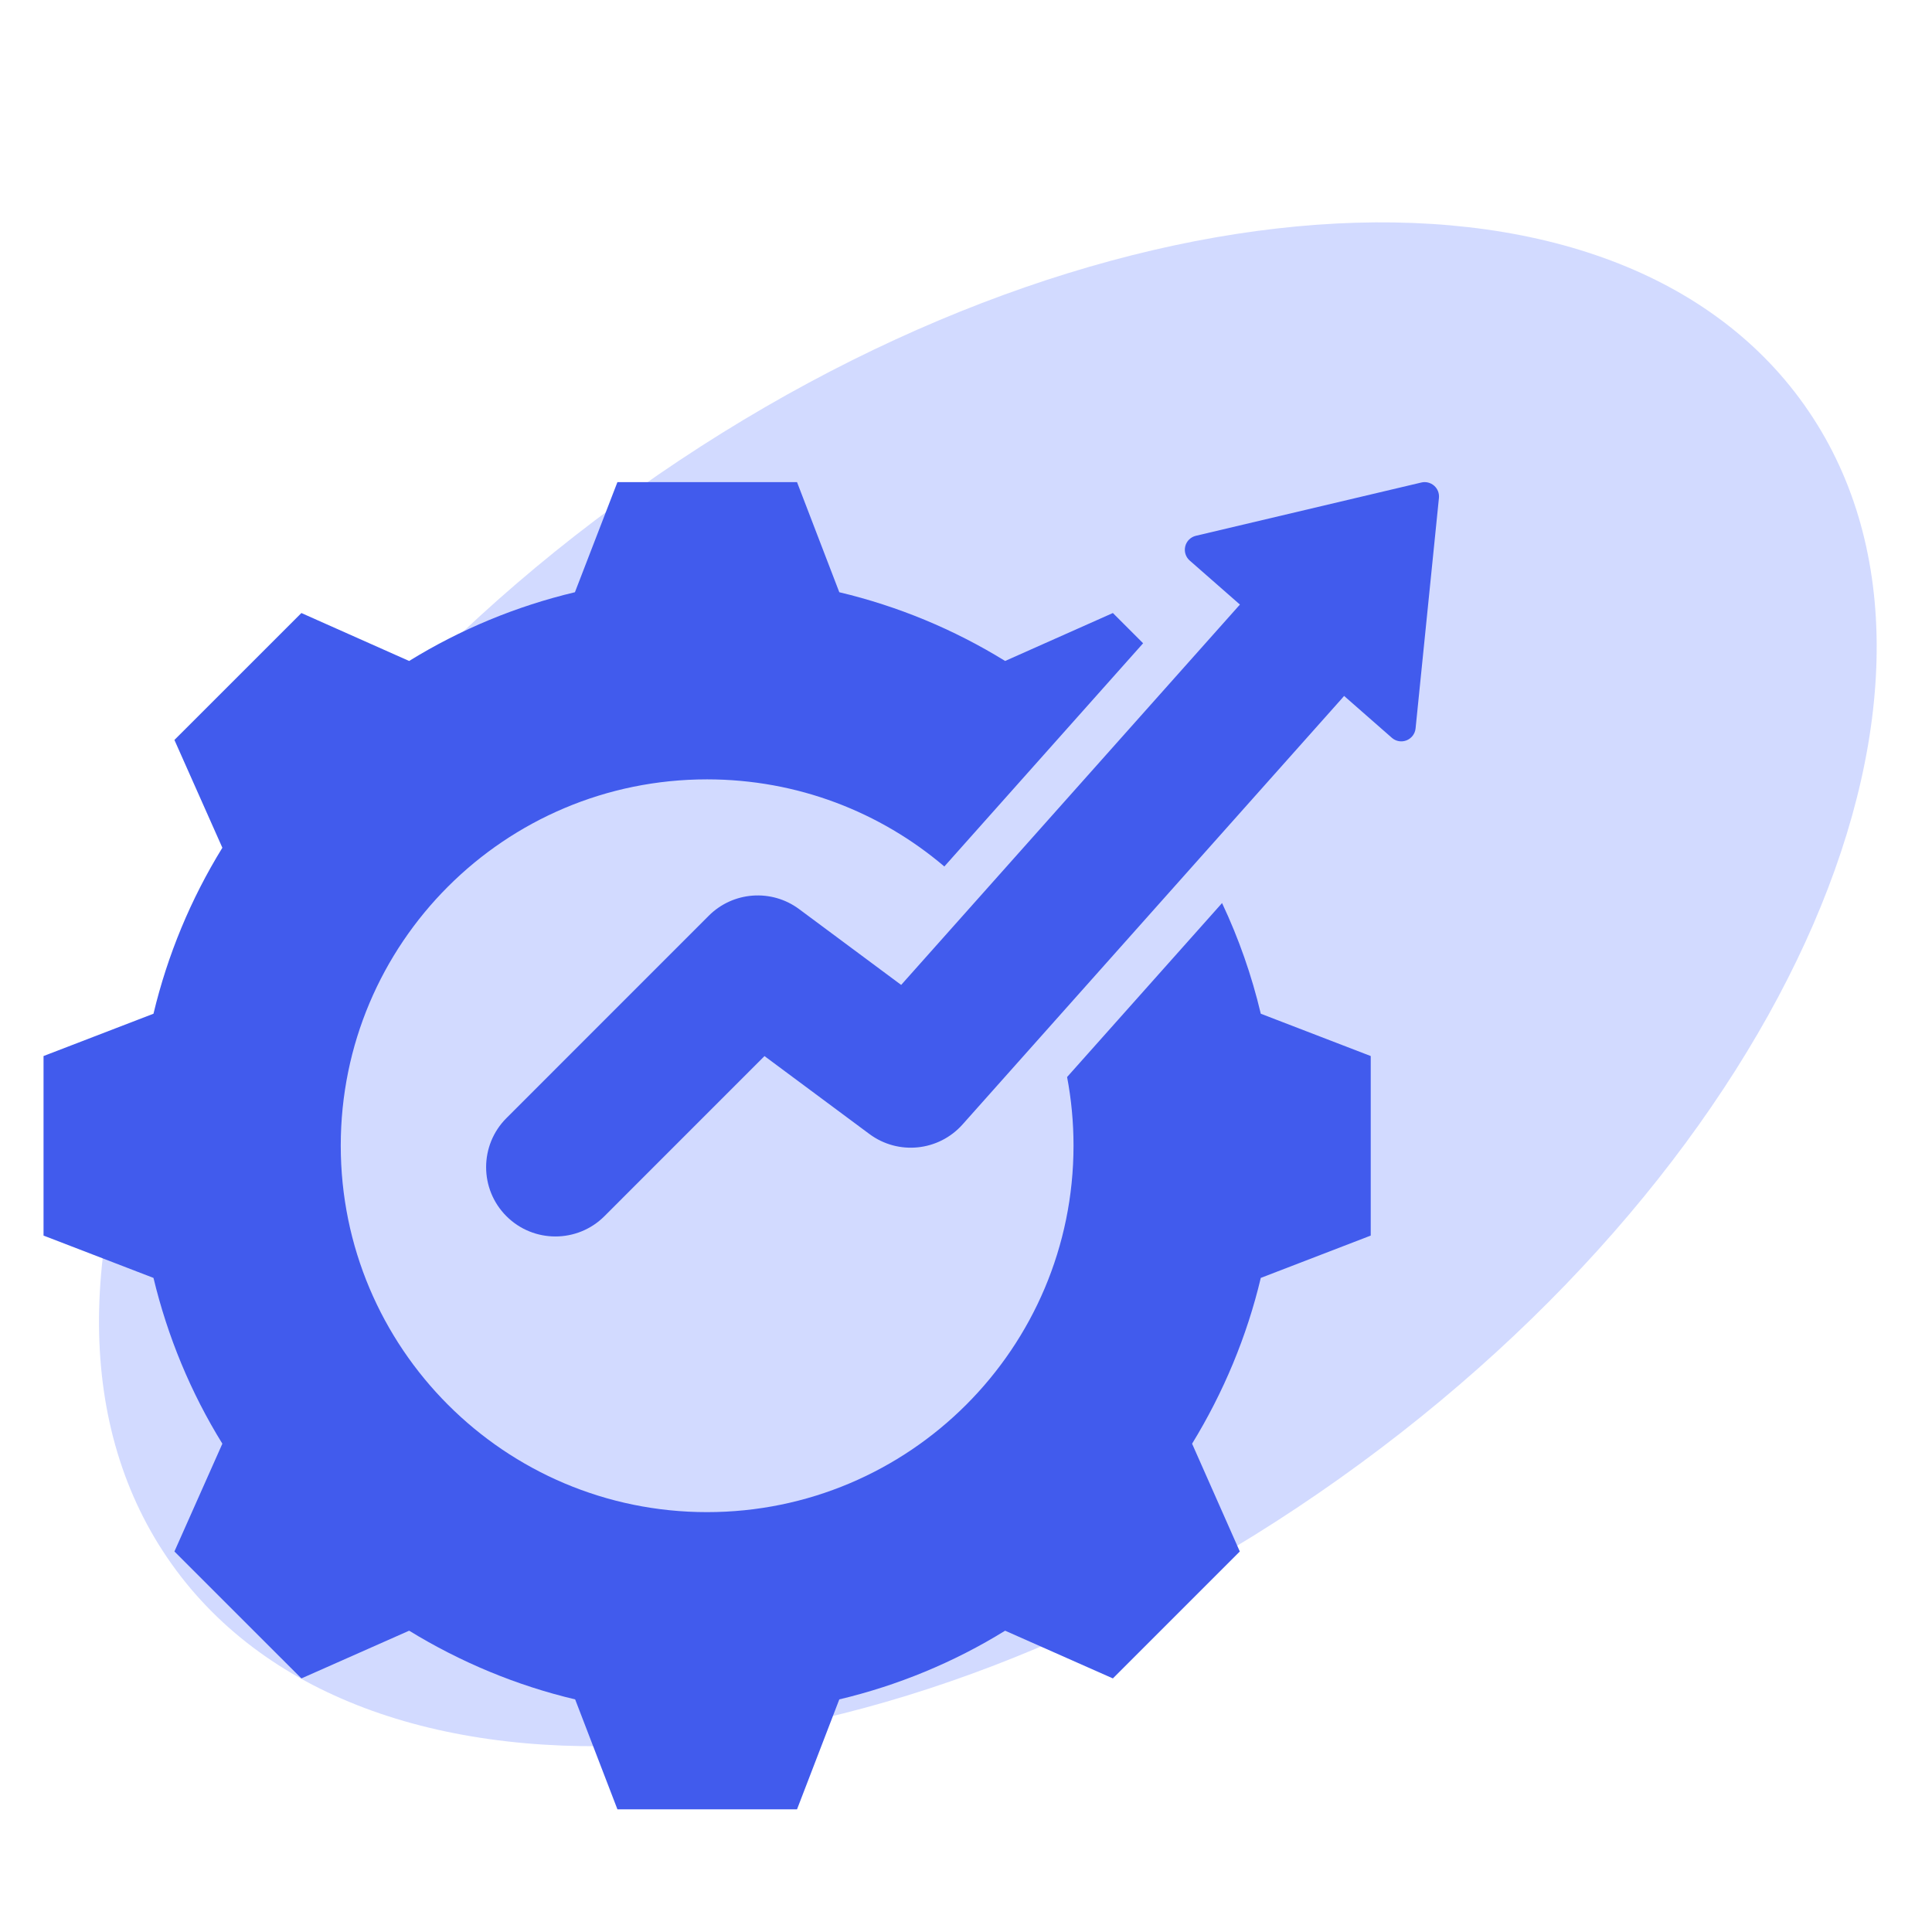
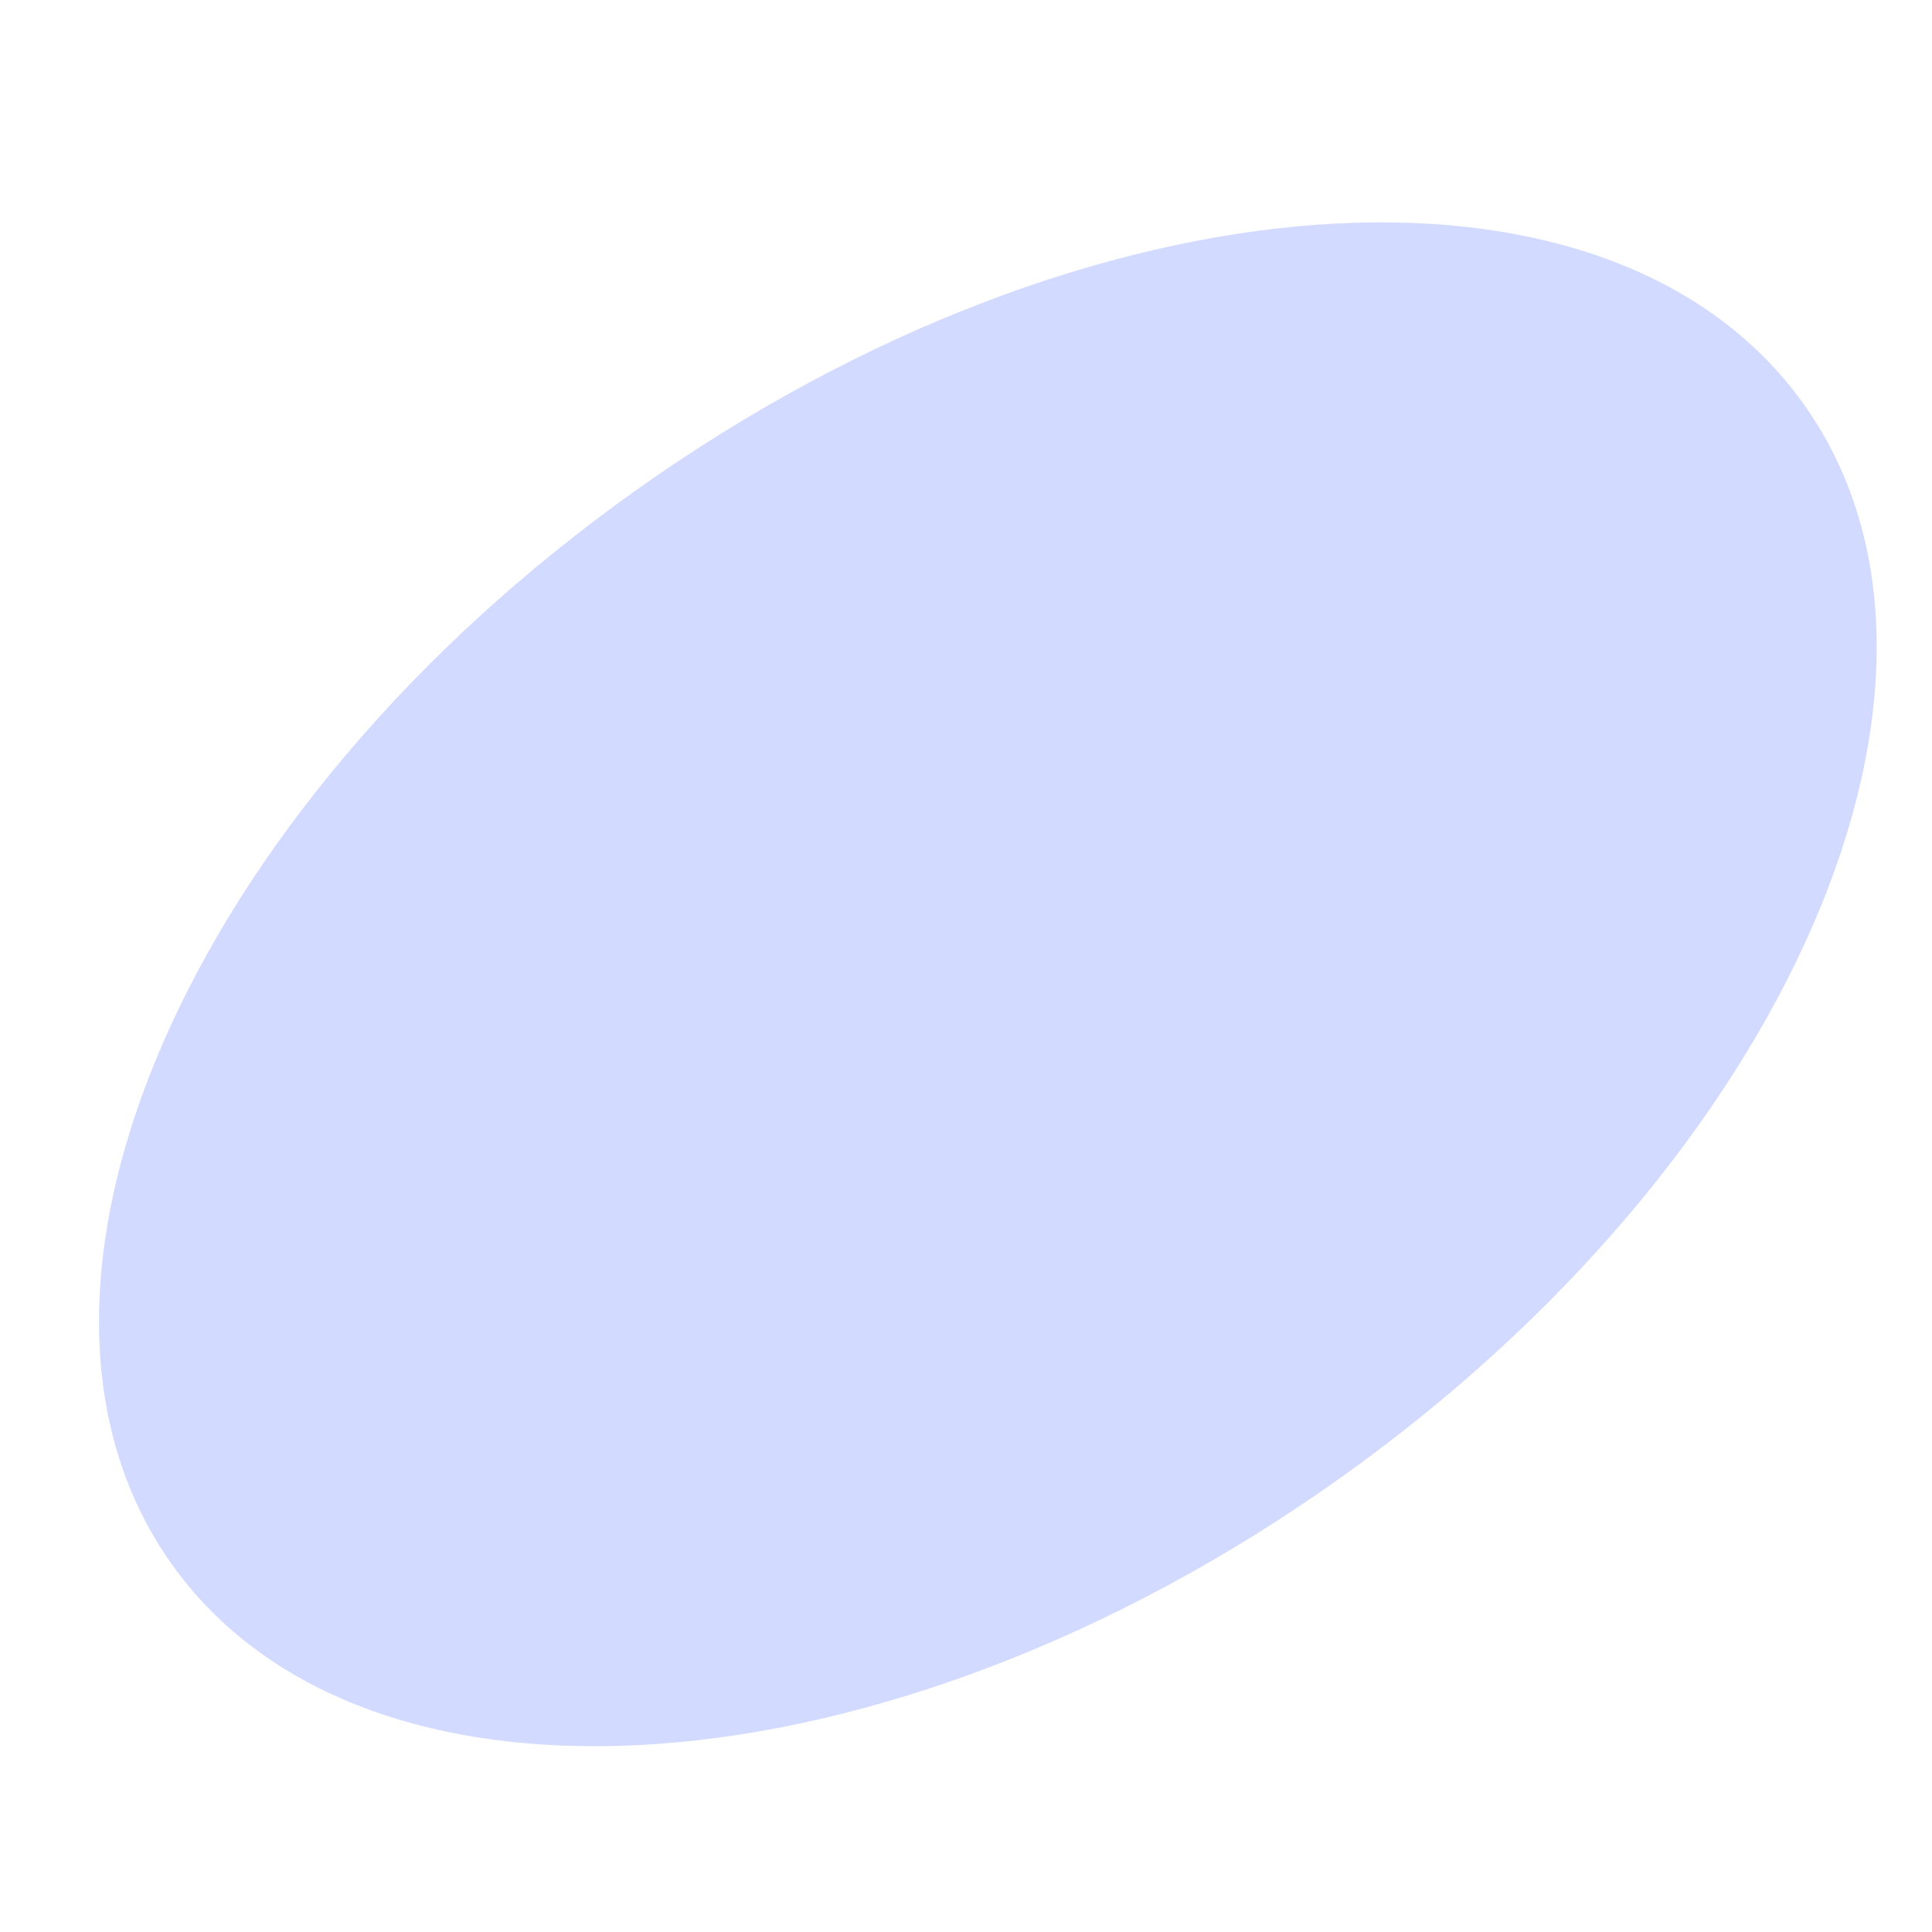
<svg xmlns="http://www.w3.org/2000/svg" width="43" height="43" viewBox="0 0 43 43" fill="none">
  <path d="M40.154 9.008C44.471 15.087 39.835 25.791 29.802 32.915C19.767 40.039 8.134 40.886 3.818 34.807C-0.498 28.727 4.137 18.024 14.171 10.9C24.204 3.775 35.838 2.928 40.154 9.008Z" fill="#4E6EFF" fill-opacity="0.25" />
-   <path fill-rule="evenodd" clip-rule="evenodd" d="M27.199 20.099C27.57 20.886 27.859 21.71 28.061 22.562L30.508 23.504V27.5L28.061 28.442C27.751 29.746 27.232 30.989 26.532 32.132L27.594 34.531L24.769 37.356L22.371 36.294C21.232 36.998 19.984 37.513 18.68 37.823L17.739 40.27H13.742L12.801 37.823C11.493 37.513 10.249 36.994 9.106 36.294L6.708 37.356L3.882 34.531L4.949 32.132C4.245 30.994 3.729 29.746 3.416 28.442L0.969 27.5V23.504L3.416 22.562C3.729 21.254 4.245 20.011 4.949 18.868L3.882 16.469L6.708 13.644L9.106 14.711C10.249 14.006 11.493 13.491 12.796 13.181L13.742 10.73H17.739L18.68 13.181C19.984 13.491 21.228 14.006 22.371 14.711L24.769 13.644L25.442 14.317L21.018 19.285C19.595 18.075 17.751 17.346 15.736 17.346C11.232 17.346 7.584 20.993 7.584 25.498C7.584 30.002 11.232 33.655 15.736 33.655C20.241 33.655 23.893 30.002 23.893 25.498C23.893 24.976 23.844 24.465 23.75 23.971L27.199 20.099ZM29.915 15.489C29.9 15.508 29.885 15.526 29.869 15.543L21.423 25.027C20.891 25.624 19.992 25.716 19.351 25.24L17.015 23.505L13.453 27.068C12.851 27.67 11.873 27.67 11.271 27.068C10.669 26.466 10.669 25.488 11.271 24.886L15.775 20.381C16.316 19.84 17.172 19.778 17.786 20.234L20.057 21.921L27.565 13.491C27.575 13.479 27.586 13.468 27.597 13.456L26.479 12.476C26.389 12.397 26.351 12.275 26.38 12.159C26.408 12.043 26.5 11.953 26.616 11.925L31.635 10.739C31.735 10.715 31.841 10.742 31.919 10.81C31.997 10.878 32.036 10.979 32.026 11.082L31.506 16.213C31.494 16.332 31.416 16.434 31.305 16.478C31.194 16.522 31.067 16.5 30.978 16.421L29.915 15.489Z" fill="#415BED" />
</svg>